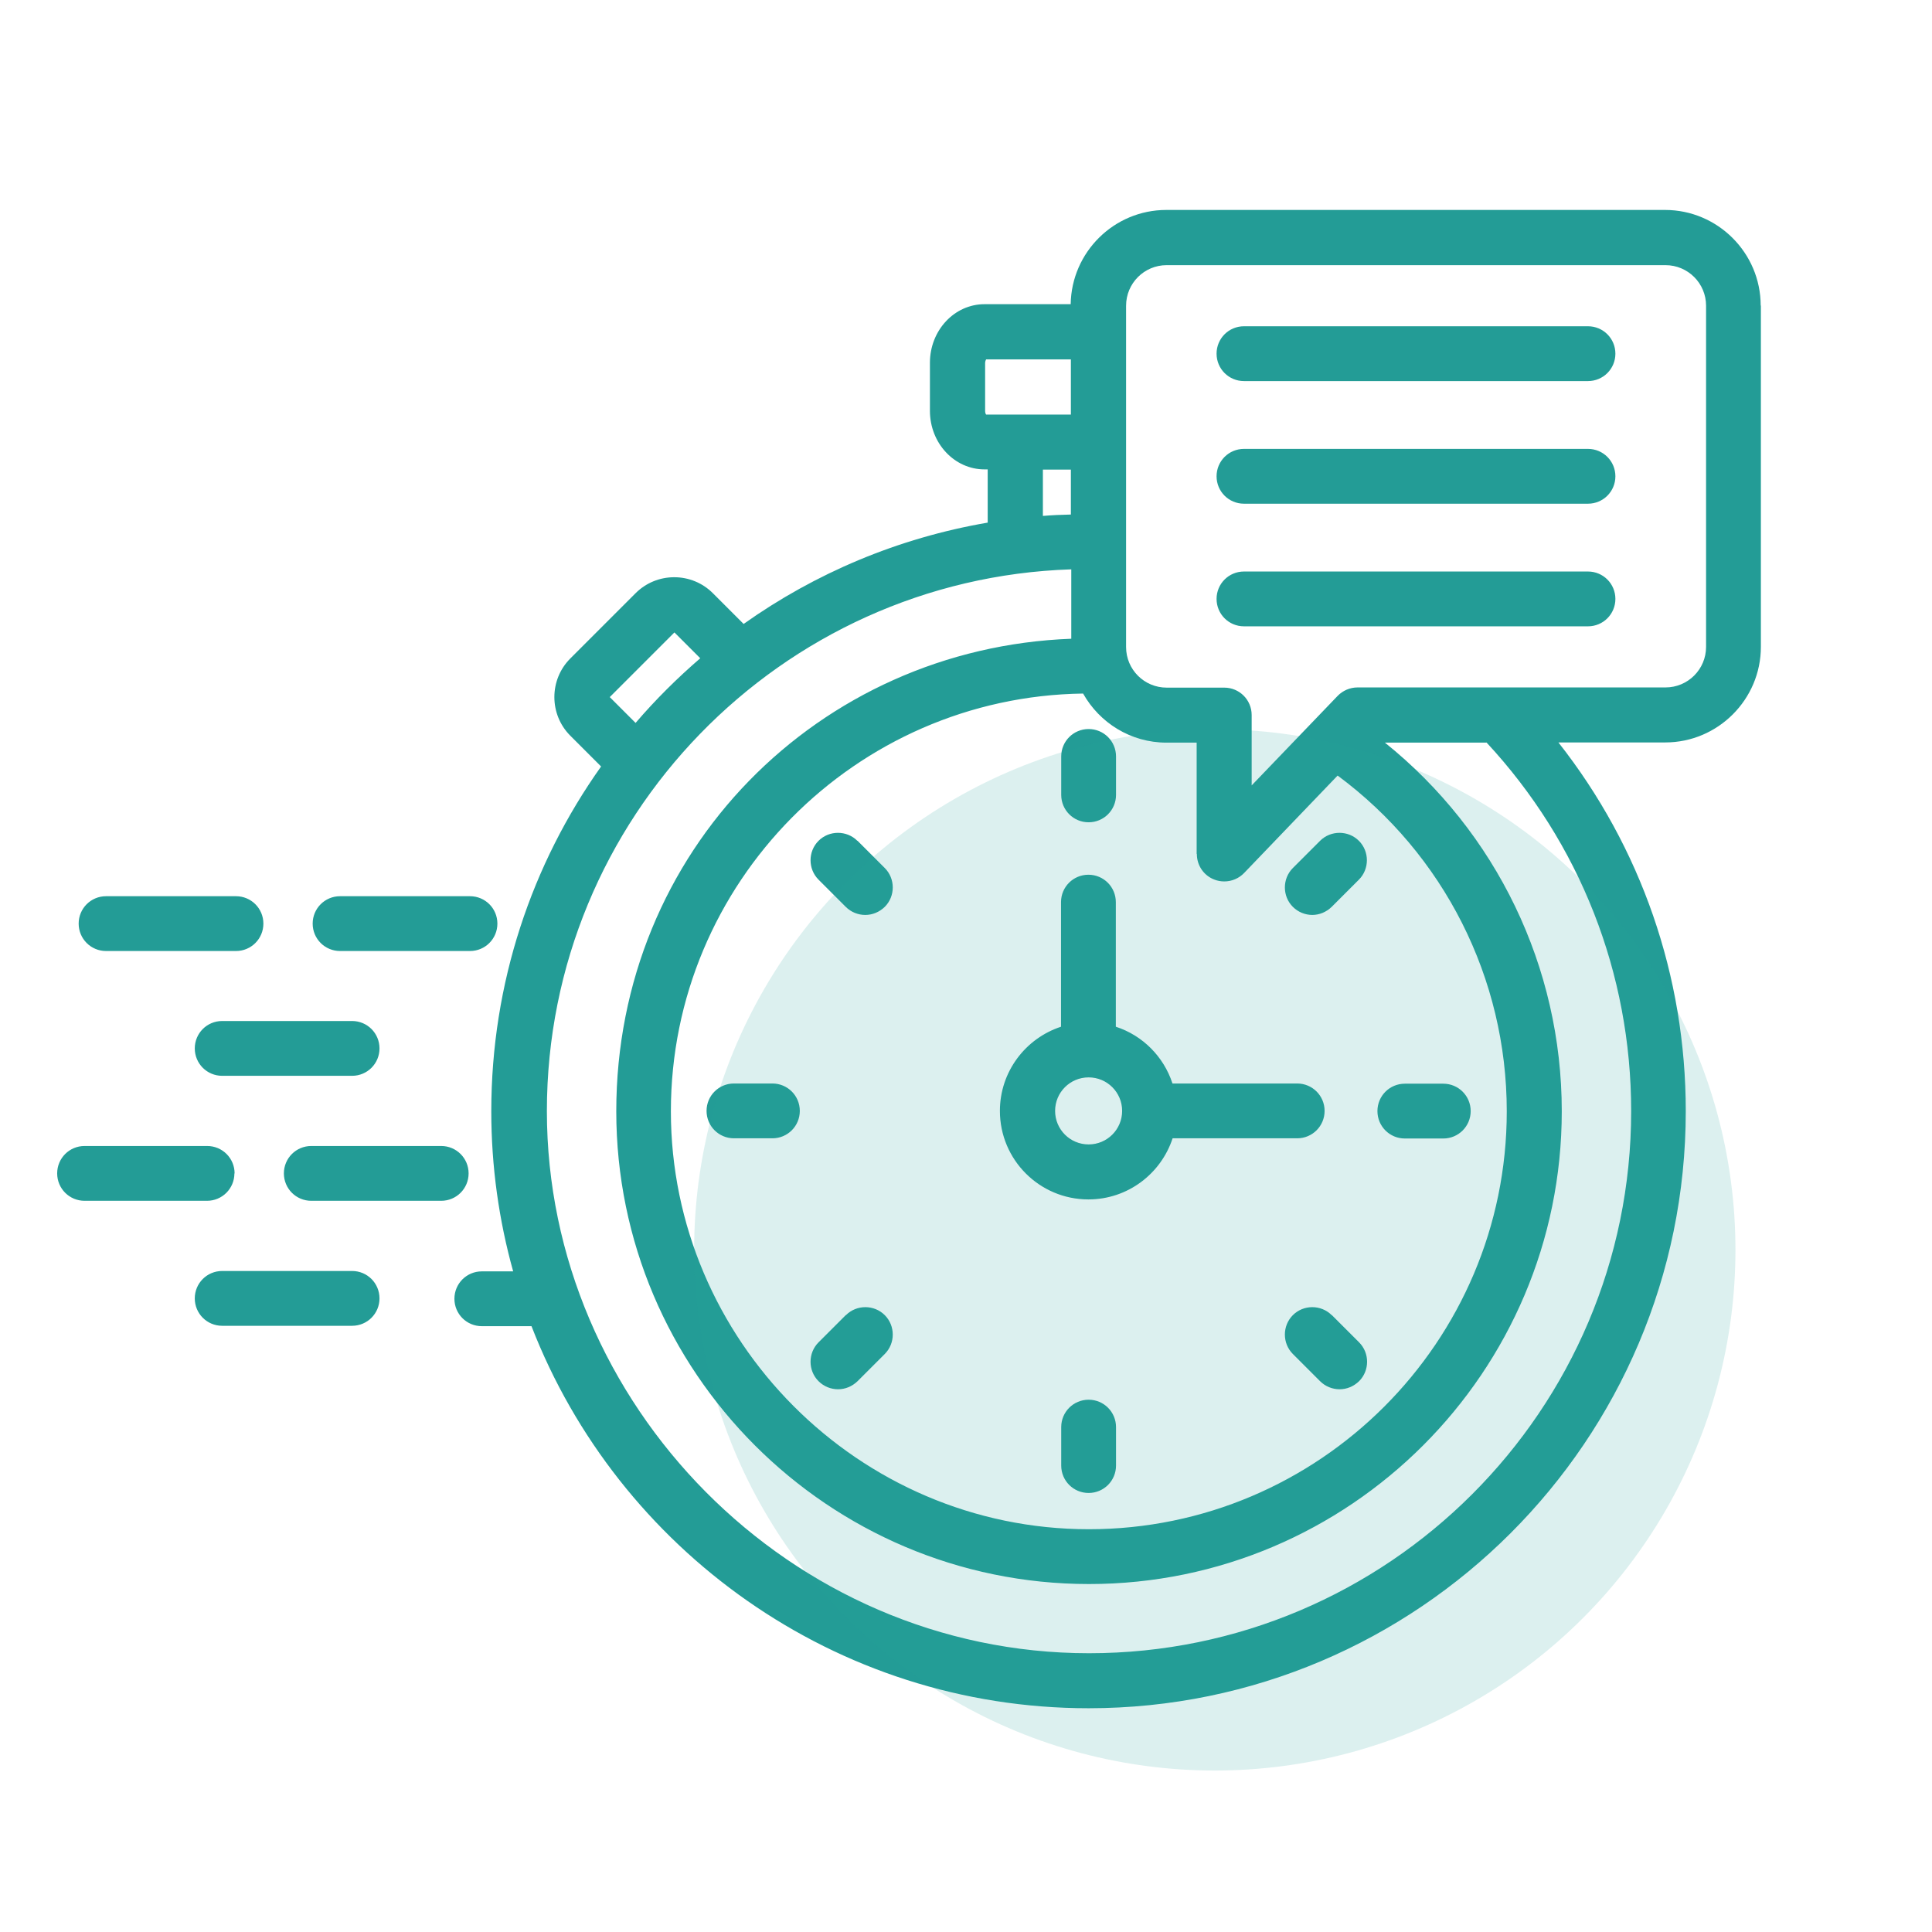
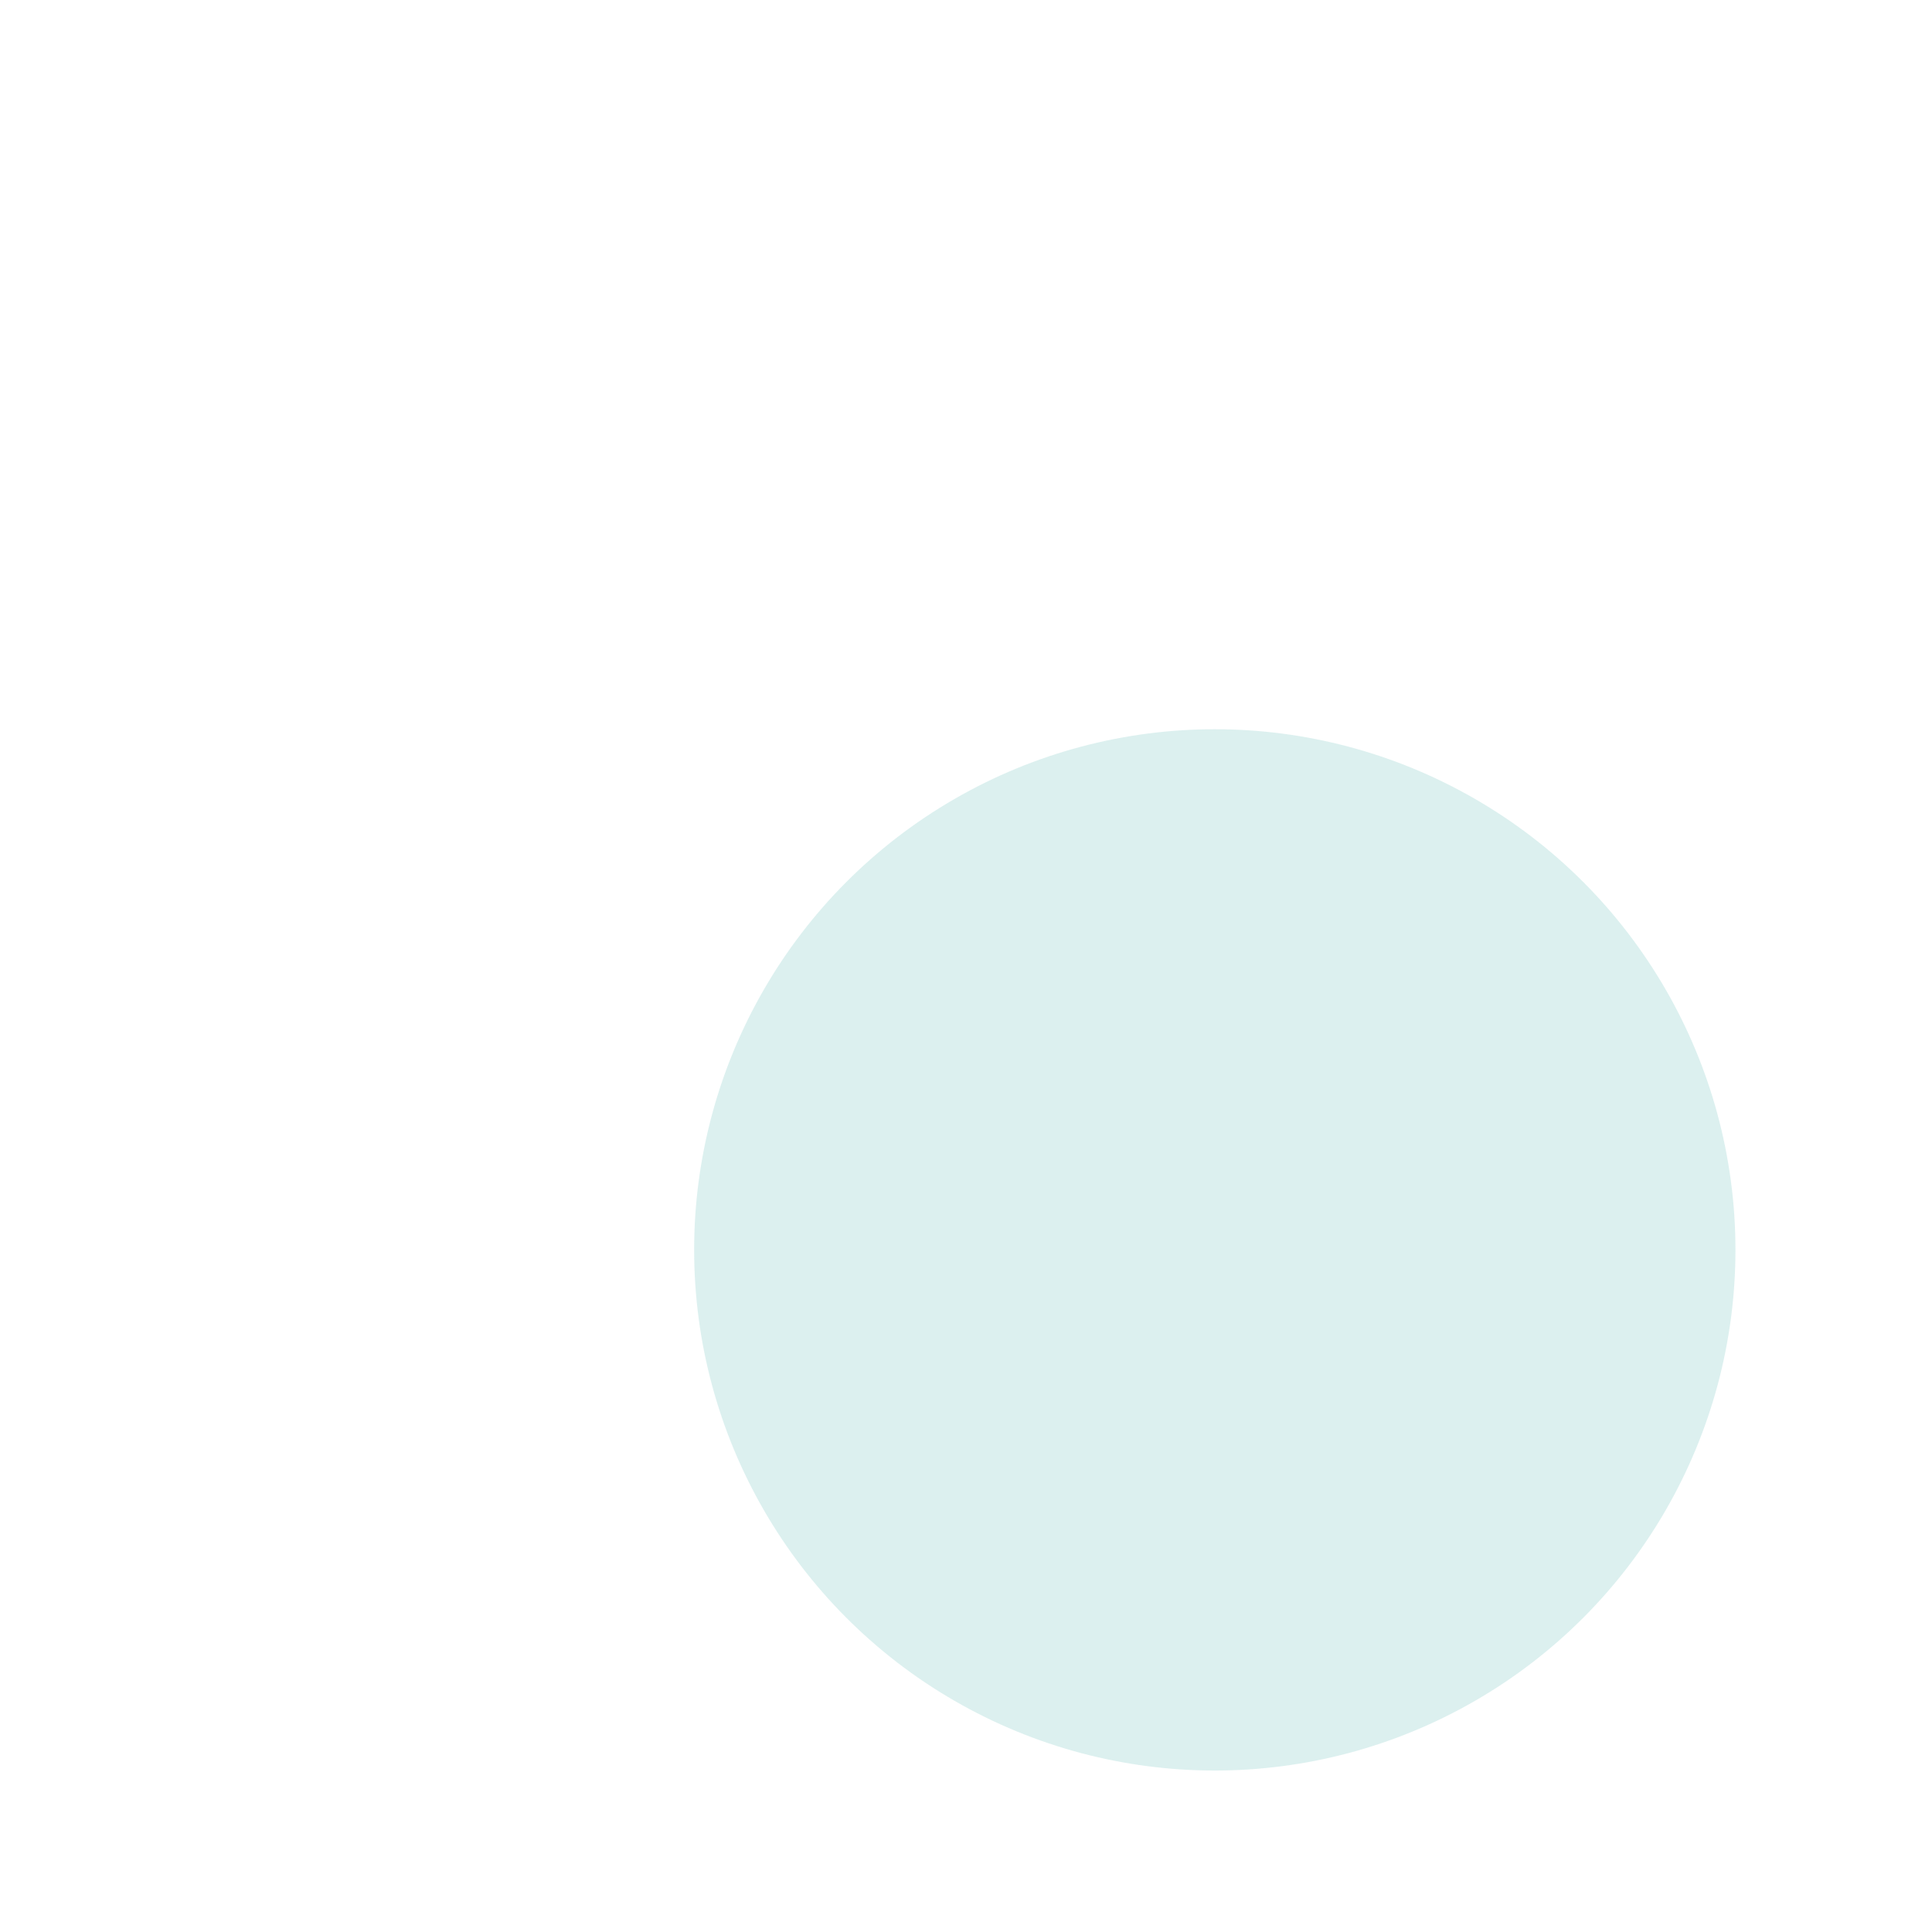
<svg xmlns="http://www.w3.org/2000/svg" id="Ebene_1" viewBox="0 0 98 98">
  <defs>
    <style>.cls-1,.cls-2{fill:#239c96;}.cls-2{isolation:isolate;opacity:.16;}</style>
  </defs>
-   <path class="cls-1" d="M3.99,46.85c0-.77,.62-1.39,1.39-1.39h6.59c.77,0,1.39,.62,1.39,1.39s-.62,1.39-1.39,1.39H5.38c-.77,0-1.39-.62-1.39-1.39Zm13.26,1.39h6.59c.77,0,1.39-.62,1.39-1.39s-.62-1.39-1.39-1.39h-6.59c-.77,0-1.39,.62-1.39,1.39s.62,1.39,1.39,1.39Zm-5.98,3.55c-.77,0-1.39,.62-1.39,1.39s.62,1.39,1.39,1.39h6.59c.77,0,1.39-.62,1.39-1.39s-.62-1.39-1.39-1.39h-6.59Zm.63,7.73c0-.77-.62-1.39-1.39-1.39H4.29c-.77,0-1.39,.62-1.39,1.39s.62,1.39,1.39,1.39h6.21c.77,0,1.39-.62,1.39-1.39Zm11.87,0c0-.77-.62-1.39-1.39-1.39h-6.59c-.77,0-1.39,.62-1.39,1.39s.62,1.39,1.39,1.39h6.59c.77,0,1.39-.62,1.39-1.39Zm-5.91,4.95h-6.59c-.77,0-1.39,.62-1.39,1.39s.62,1.39,1.39,1.39h6.59c.77,0,1.39-.62,1.39-1.39s-.62-1.39-1.39-1.39Zm37.36-22.76c.77,0,1.39-.62,1.39-1.39v-1.95c0-.77-.62-1.39-1.39-1.39s-1.39,.62-1.39,1.39v1.95c0,.77,.62,1.39,1.39,1.39Zm11.34,4.7c.36,0,.71-.14,.99-.41l1.38-1.38c.54-.54,.54-1.43,0-1.97-.54-.54-1.43-.54-1.97,0l-1.38,1.38c-.54,.54-.54,1.43,0,1.97,.27,.27,.63,.41,.99,.41h0Zm.99,20.3c-.54-.54-1.43-.54-1.97,0-.54,.54-.54,1.43,0,1.97l1.38,1.38c.27,.27,.63,.41,.99,.41s.71-.14,.99-.41c.54-.54,.54-1.43,0-1.97l-1.38-1.38Zm-24.65,0l-1.38,1.38c-.54,.54-.54,1.43,0,1.97,.27,.27,.63,.41,.99,.41s.71-.14,.99-.41l1.38-1.38c.54-.54,.54-1.43,0-1.97-.54-.54-1.43-.54-1.97,0Zm.59-24.06c-.54-.54-1.43-.54-1.97,0-.54,.54-.54,1.43,0,1.97l1.38,1.38c.27,.27,.63,.41,.99,.41s.71-.14,.99-.41c.54-.54,.54-1.43,0-1.97l-1.38-1.38Zm27.77,15.1h1.95c.77,0,1.39-.62,1.39-1.39s-.62-1.39-1.39-1.39h-1.95c-.77,0-1.39,.62-1.39,1.39s.62,1.39,1.39,1.39Zm-16.04,13.25c-.77,0-1.39,.62-1.39,1.39v1.95c0,.77,.62,1.39,1.39,1.39s1.39-.62,1.39-1.39v-1.95c0-.77-.62-1.39-1.39-1.39Zm-16.04-16.04h-1.95c-.77,0-1.39,.62-1.39,1.39s.62,1.39,1.39,1.39h1.95c.77,0,1.39-.62,1.39-1.39s-.62-1.39-1.39-1.39Zm20.3,0h6.32c.77,0,1.39,.62,1.39,1.39s-.62,1.39-1.39,1.39h-6.32c-.59,1.8-2.28,3.1-4.27,3.1-2.48,0-4.49-2.01-4.49-4.49,0-1.99,1.3-3.68,3.1-4.27v-6.32c0-.77,.62-1.39,1.39-1.39s1.39,.62,1.39,1.39v6.32c1.36,.44,2.43,1.52,2.87,2.87Zm-2.56,1.39c0-.94-.76-1.7-1.7-1.7s-1.7,.76-1.7,1.7,.76,1.7,1.7,1.7c.94,0,1.7-.76,1.7-1.7ZM89.32,15.5v17.31c0,2.67-2.18,4.85-4.85,4.85h-5.42c4.19,5.32,6.46,11.85,6.46,18.7,0,16.7-13.59,30.29-30.29,30.29-12.86,0-23.87-8.06-28.26-19.38h-2.52c-.77,0-1.39-.62-1.39-1.39s.62-1.39,1.39-1.39h1.59c-.72-2.58-1.11-5.31-1.11-8.12,0-6.51,2.06-12.55,5.57-17.49l-1.56-1.56c-1.08-1.08-1.08-2.84,0-3.92l3.31-3.31c.52-.52,1.22-.81,1.96-.81s1.44,.29,1.96,.81l1.56,1.56c3.62-2.57,7.83-4.36,12.38-5.14v-2.7h-.16c-1.53,0-2.77-1.33-2.77-2.97v-2.44c0-1.64,1.24-2.97,2.77-2.97h4.37c.04-2.64,2.2-4.78,4.85-4.78h25.3c2.67,0,4.85,2.18,4.85,4.85h0Zm-28.62,27.81v-5.64h-1.53c-1.82,0-3.4-1.01-4.23-2.49-11.55,.16-20.91,9.6-20.91,21.19s9.51,21.2,21.2,21.2,21.2-9.51,21.2-21.2c0-6.75-3.19-13.04-8.58-17.03l-4.74,4.94c-.27,.28-.63,.43-1.01,.43-.17,0-.35-.03-.52-.1-.53-.21-.87-.72-.87-1.29h0Zm-10.68-22.28h4.3v-2.8h-4.3s-.05,.09-.05,.18v2.44c0,.09,.03,.15,.05,.18Zm2.88,5.14c.47-.04,.94-.06,1.42-.07v-2.28h-1.42v2.36Zm-20.66,10.5c1.01-1.18,2.11-2.27,3.28-3.28l-1.31-1.31-3.28,3.28,1.31,1.31Zm43.15,1h-5.14c5.65,4.54,8.97,11.38,8.97,18.7,0,13.22-10.76,23.98-23.98,23.98s-23.98-10.76-23.98-23.98,10.27-23.49,23.08-23.97v-3.52c-14.75,.48-26.6,12.62-26.6,27.48s12.34,27.5,27.5,27.5,27.5-12.34,27.5-27.5c0-6.98-2.6-13.6-7.34-18.7h0Zm11.15-22.16c0-1.14-.92-2.06-2.06-2.06h-25.3c-1.14,0-2.06,.92-2.06,2.06v17.31c0,1.14,.92,2.06,2.06,2.06h2.92c.77,0,1.39,.62,1.39,1.39v3.57l4.36-4.54c.26-.27,.63-.43,1.01-.43h15.62c1.14,0,2.06-.92,2.06-2.06V15.5Zm-5.99,7.26h-17.45c-.77,0-1.39,.62-1.39,1.39s.62,1.39,1.39,1.39h17.45c.77,0,1.39-.62,1.39-1.39s-.62-1.39-1.39-1.39Zm0,6.22h-17.45c-.77,0-1.39,.62-1.39,1.39s.62,1.39,1.39,1.39h17.45c.77,0,1.39-.62,1.39-1.39s-.62-1.39-1.39-1.39Zm0-12.44h-17.45c-.77,0-1.39,.62-1.39,1.39s.62,1.39,1.39,1.39h17.45c.77,0,1.39-.62,1.39-1.39s-.62-1.39-1.39-1.39Z" />
  <circle class="cls-2" cx="61.62" cy="63.4" r="26.41" />
</svg>